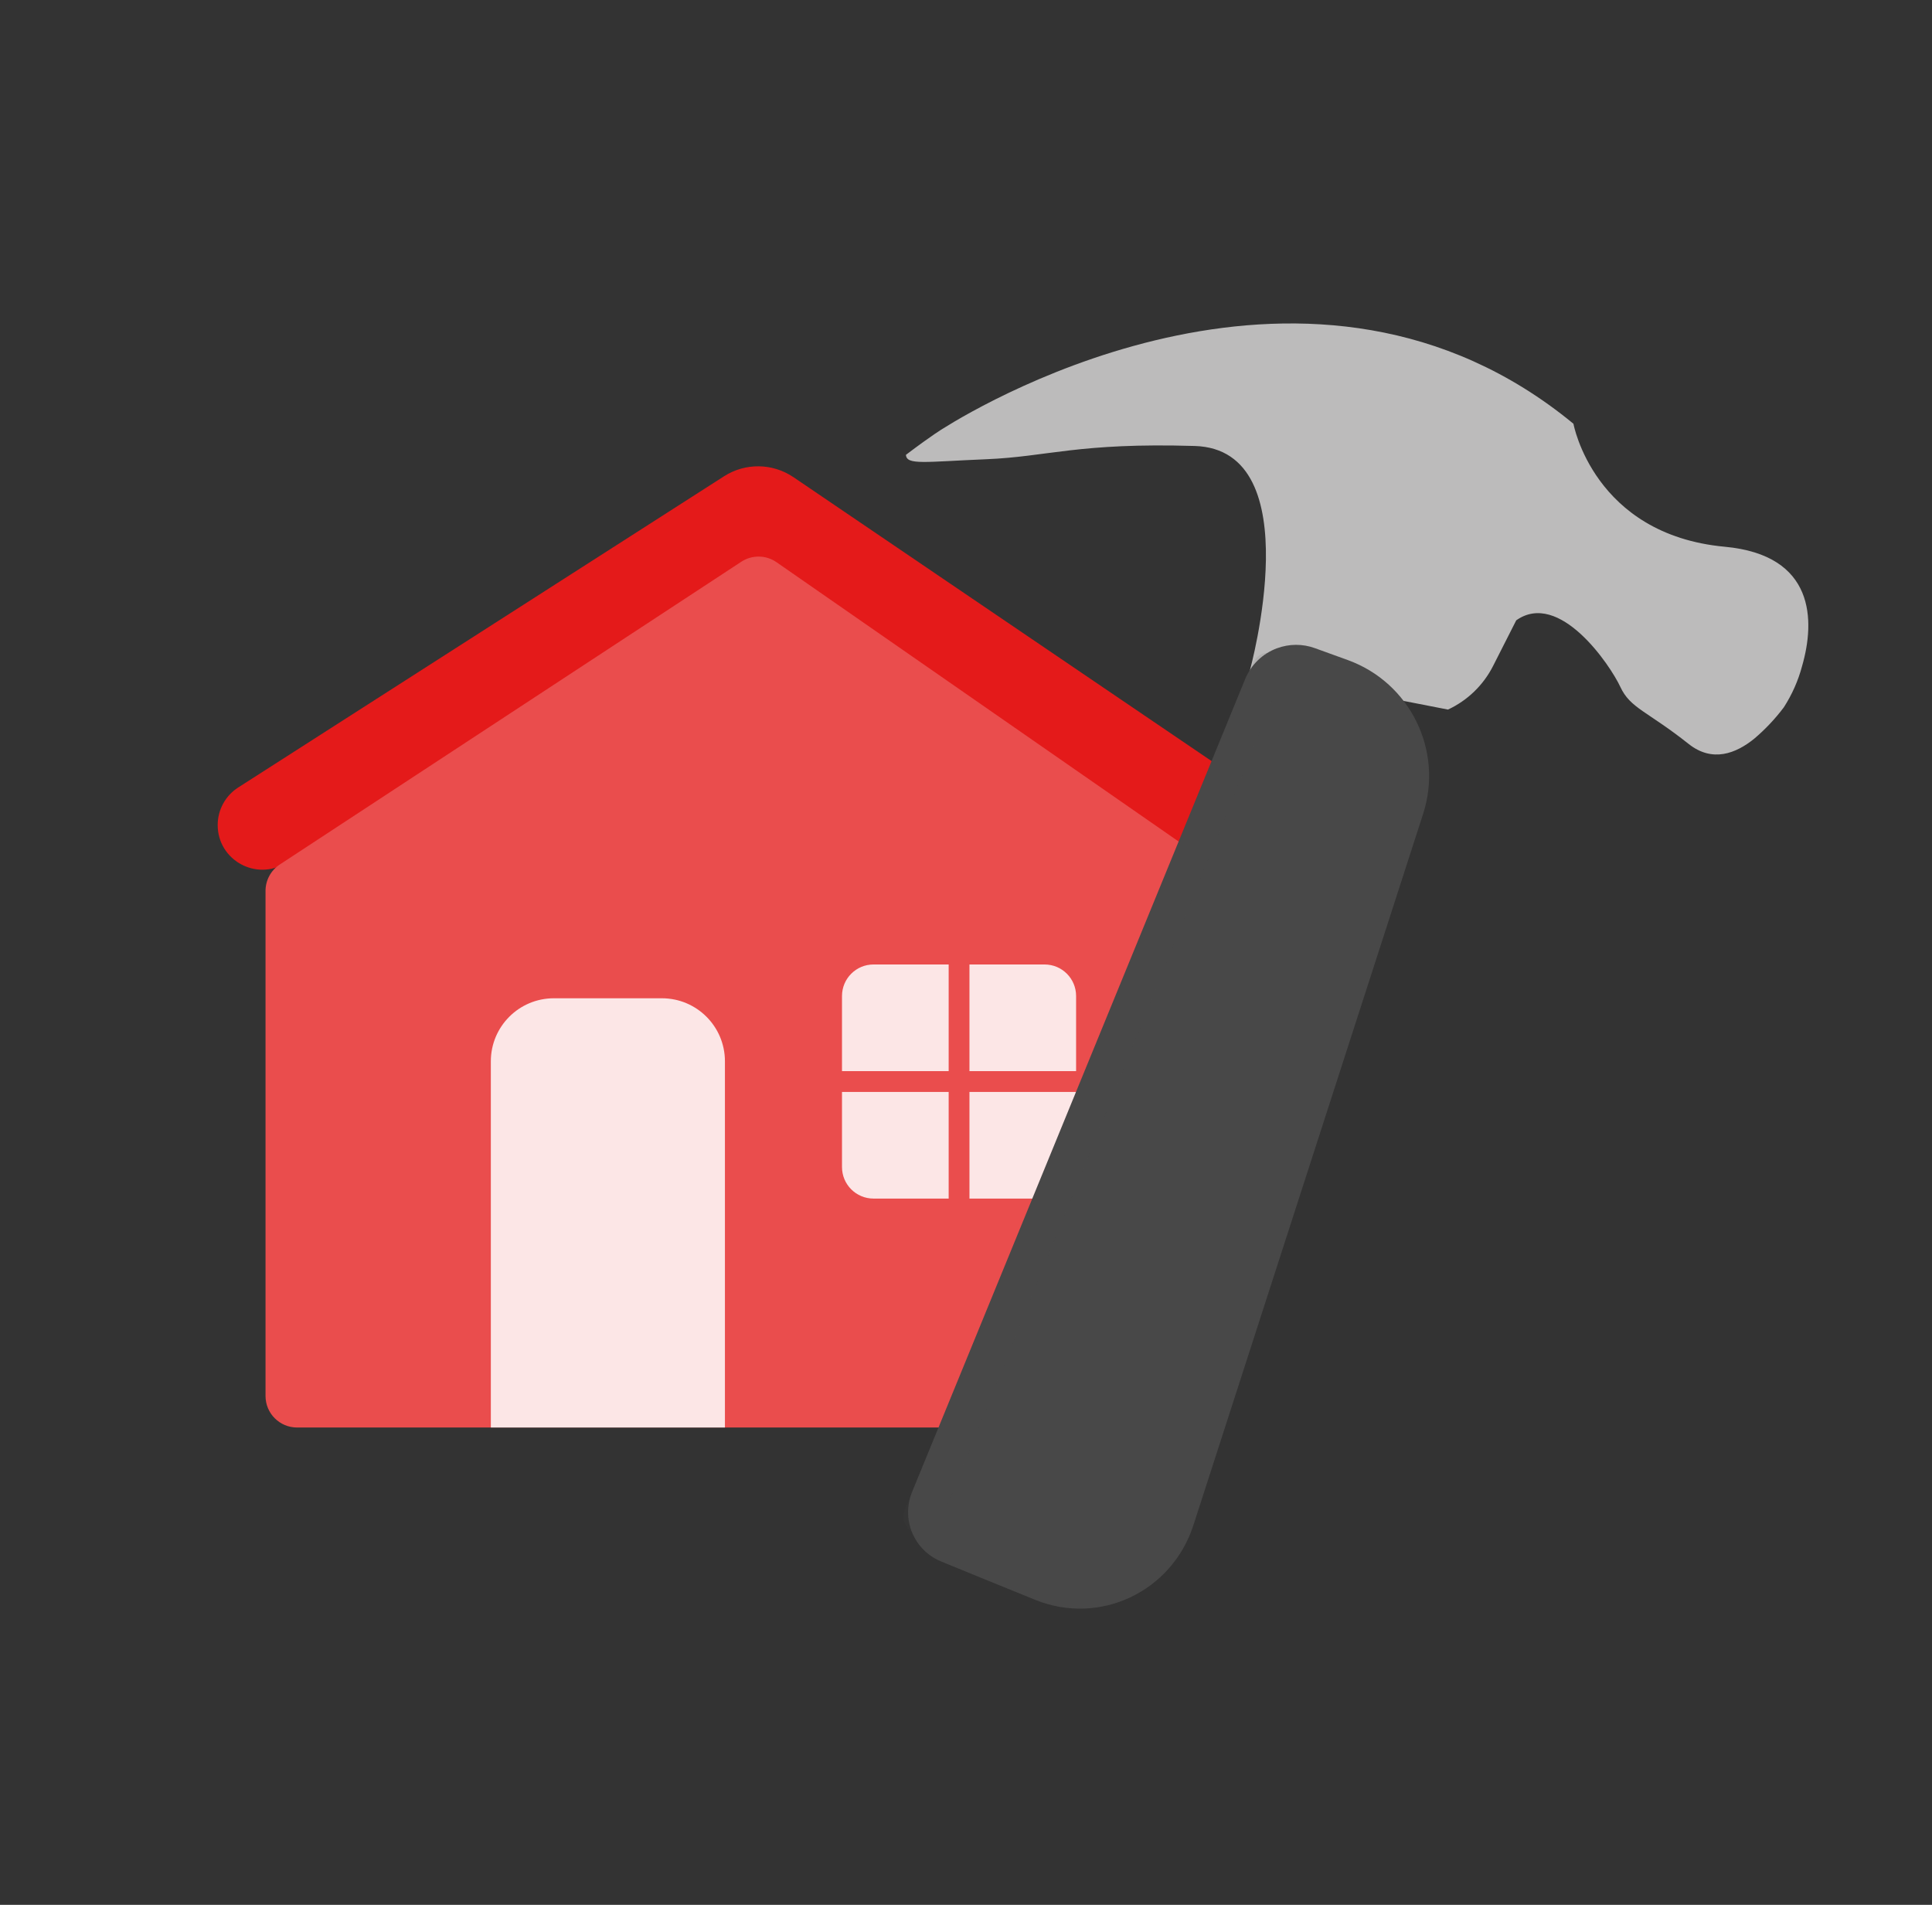
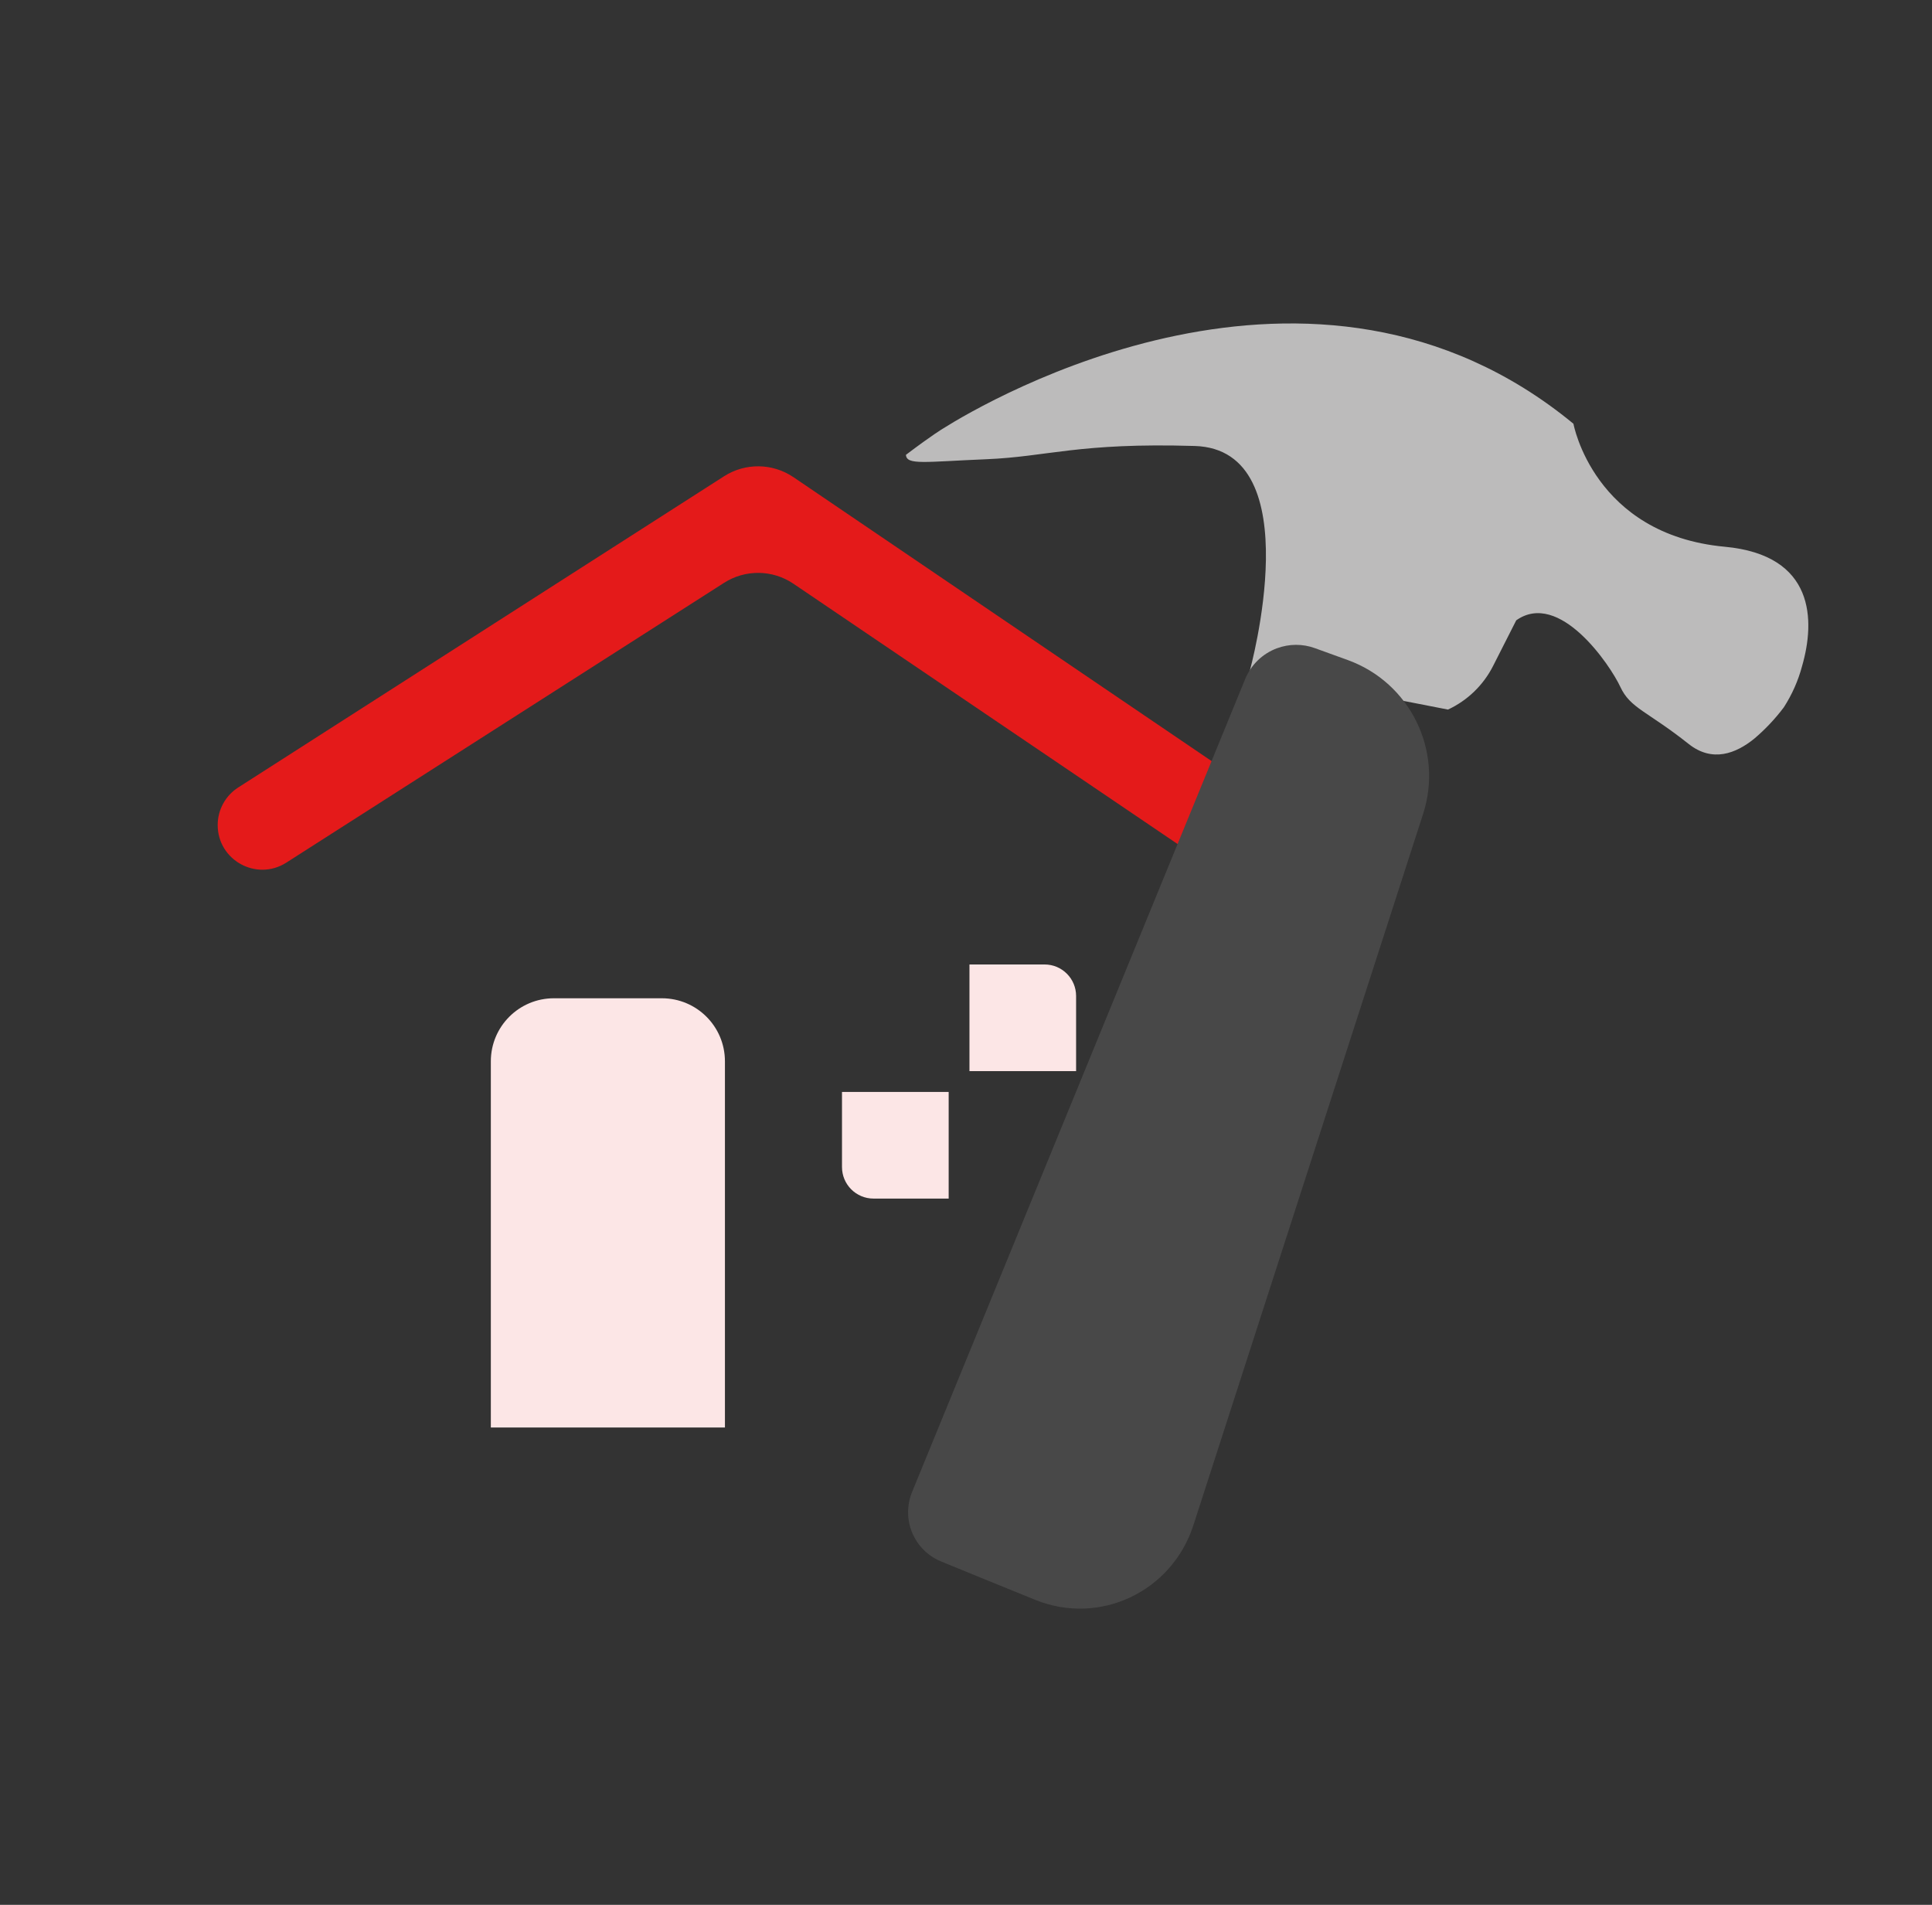
<svg xmlns="http://www.w3.org/2000/svg" width="71" height="70" viewBox="0 0 71 70" fill="none">
  <rect x="0" y="0" width="71" height="70" fill="#333333" stroke="none" />
  <g clip-path="url(#clip0_1253_6903)">
    <path d="M8 30.318C8 29.759 8.285 29.239 8.755 28.938L26.609 17.502C27.389 17.002 28.393 17.016 29.16 17.536L45.959 28.942C46.4 29.242 46.665 29.741 46.665 30.275C46.665 31.567 45.22 32.334 44.15 31.609L29.158 21.451C28.392 20.932 27.39 20.919 26.611 21.417L10.523 31.7C9.431 32.398 8 31.614 8 30.318Z" fill="#E41A1A" />
-     <path d="M9.758 32.739C9.758 32.348 9.955 31.984 10.281 31.77L27.241 20.644C27.637 20.384 28.15 20.391 28.538 20.661L44.527 31.767C44.839 31.984 45.025 32.339 45.025 32.719L45.025 51.3C45.025 51.94 44.506 52.459 43.866 52.459H10.917C10.277 52.459 9.758 51.94 9.758 51.3L9.758 32.739Z" fill="#EA4D4D" />
    <path d="M18.038 39.002C18.038 37.722 19.075 36.685 20.355 36.685H24.324C25.604 36.685 26.641 37.722 26.641 39.002V52.458H18.038V39.002Z" fill="#FCE6E6" />
-     <path d="M30.943 36.601C30.943 35.962 31.462 35.443 32.101 35.443H34.863V39.363H30.943V36.601Z" fill="#FCE6E6" />
    <path d="M30.943 40.127H34.863V44.046H32.101C31.462 44.046 30.943 43.528 30.943 42.888V40.127Z" fill="#FCE6E6" />
    <path d="M35.627 35.443H38.388C39.028 35.443 39.546 35.962 39.546 36.601V39.363H35.627V35.443Z" fill="#FCE6E6" />
-     <path d="M35.627 40.127H39.546V42.888C39.546 43.528 39.028 44.046 38.388 44.046H35.627V40.127Z" fill="#FCE6E6" />
    <path d="M62.058 27.34C60.534 26.129 59.913 26.033 59.547 25.243C59.181 24.453 57.311 21.672 55.721 22.796L54.869 24.475C54.512 25.179 53.929 25.742 53.213 26.076L45.928 24.654C45.928 24.654 48.186 16.516 43.904 16.389C39.622 16.262 38.516 16.782 36.249 16.876C33.981 16.97 33.315 17.102 33.293 16.714C34.296 15.956 34.658 15.747 34.658 15.747C36.258 14.738 48.261 7.696 57.823 15.572C57.823 15.572 58.564 19.644 63.383 20.092C66.713 20.4 66.706 22.816 66.226 24.476C66.083 25.014 65.856 25.526 65.554 25.994C65.234 26.42 64.867 26.808 64.46 27.152C63.799 27.685 62.933 28.033 62.058 27.34Z" fill="#BCBBBB" />
    <path d="M43.858 56.046C43.069 58.489 40.422 59.755 38.041 58.791C36.639 58.223 35.293 57.672 34.579 57.379C34.233 57.237 33.938 56.999 33.724 56.692C33.343 56.148 33.266 55.447 33.517 54.832L45.76 24.953C45.974 24.431 46.395 24.022 46.923 23.825C47.373 23.657 47.868 23.654 48.32 23.818L49.53 24.256C51.825 25.087 53.049 27.587 52.299 29.909L43.858 56.046Z" fill="#484848" />
-     <path opacity="0.1" d="M34.544 55.987C34.339 56.495 33.655 56.576 33.337 56.13C33.199 55.936 33.17 55.684 33.26 55.464L46.064 24.346C46.125 24.198 46.245 24.081 46.395 24.025C46.868 23.845 47.328 24.315 47.139 24.785L34.544 55.987Z" fill="#484848" />
  </g>
  <defs>
    <clipPath id="clip0_1253_6903">
      <rect width="70" height="70" fill="white" transform="translate(0.467)" />
    </clipPath>
  </defs>
</svg>